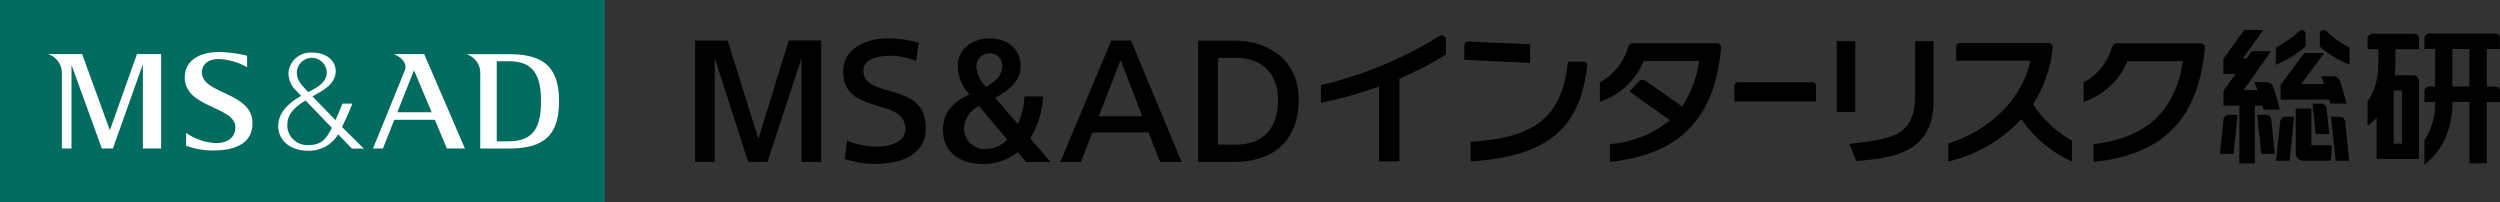
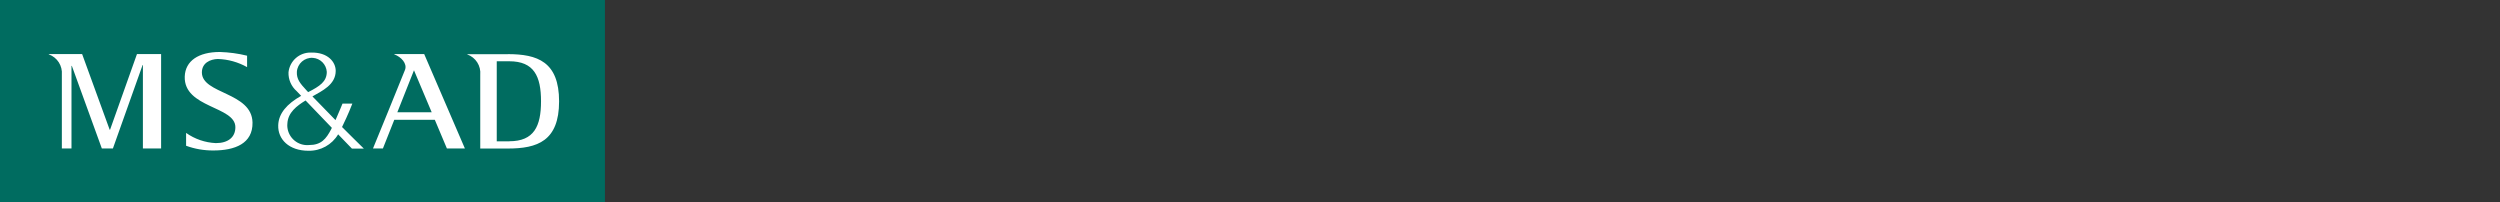
<svg xmlns="http://www.w3.org/2000/svg" width="321" height="26" viewBox="0 0 321 26" fill="none">
  <rect x="0" y="0" width="321" height="26" fill="#333333" stroke="none" />
-   <path d="M89.254 20.787H91.776V7.583H91.822L96.067 20.796H98.543L102.871 7.583H102.916V20.796H105.447V5.199H101.275L97.378 17.807L93.426 5.208H89.254V20.787ZM117.973 5.492C116.716 5.116 115.423 4.933 114.112 4.924C110.875 4.924 108.262 6.4 108.262 9.169C108.262 14.918 116.258 12.397 116.258 16.56C116.258 18.1 114.58 18.825 112.517 18.825C111.233 18.797 109.959 18.54 108.766 18.064L108.482 20.42C109.693 20.814 110.949 21.025 112.214 21.053C116.212 21.053 118.88 19.604 118.88 16.413C118.88 10.279 110.857 12.864 110.857 9.023C110.857 7.812 112.343 7.152 114.213 7.152C115.378 7.152 116.533 7.372 117.615 7.812L117.973 5.483V5.492ZM136.137 20.796H138.796L140.254 17H147.461L148.965 20.796H151.716L145.224 5.208H142.684L136.146 20.796H136.137ZM146.673 14.928H141.079L143.885 7.711L146.673 14.928ZM153.843 20.796H158.446C163.471 20.796 166.753 18.119 166.753 12.718C166.753 7.904 163.104 5.217 158.446 5.217H153.843V20.796ZM156.374 7.427H158.721C162.004 7.427 164.094 9.408 164.094 12.809C164.094 16.807 161.894 18.568 158.694 18.568H156.374V7.427ZM131.754 20.796L130.69 19.549C129.416 20.539 127.839 21.08 126.216 21.062C123.483 21.062 121.081 19.705 121.081 16.706C121.081 14.698 121.952 13.341 124.474 12.113C123.566 11.159 123.034 9.912 122.97 8.601C122.97 6.263 124.785 4.933 127.105 4.933C129.682 4.933 131.048 6.602 131.048 8.463C131.048 10.325 129.673 11.581 127.784 12.562L130.69 15.936C131.195 14.818 131.488 13.616 131.543 12.388H133.927C133.845 14.295 133.276 16.147 132.286 17.77L134.899 20.805H131.754V20.796ZM127.023 6.859C126.097 6.859 125.354 7.62 125.363 8.546C125.363 8.582 125.363 8.619 125.363 8.656C125.464 9.609 125.913 10.499 126.61 11.15C127.985 10.389 128.682 9.564 128.682 8.564C128.783 7.73 128.196 6.969 127.353 6.859C127.243 6.84 127.124 6.84 127.013 6.859M126.656 19.145C127.674 19.109 128.636 18.669 129.333 17.926L125.711 13.616C124.574 14.157 123.823 15.276 123.768 16.532C123.823 18.027 125.079 19.201 126.573 19.145C126.601 19.145 126.619 19.145 126.647 19.145M232.69 10.554H223.2C222.952 10.526 222.723 10.719 222.695 10.966C222.695 10.994 222.695 11.021 222.695 11.058V13.03H233.176V11.058C233.204 10.811 233.011 10.581 232.763 10.554C232.736 10.554 232.708 10.554 232.681 10.554M282.562 5.566H271.797C271.449 5.566 271.284 5.786 271.146 6.189C270.578 8.069 269.276 9.646 267.543 10.572V13.085C270.083 12.232 272.137 10.325 273.173 7.849H280.297C279.179 14.864 275.043 17.733 268.817 18.522V20.787C276.987 19.952 282.25 15.964 283.103 6.134C283.131 5.841 282.91 5.593 282.617 5.566C282.59 5.566 282.562 5.566 282.535 5.566M185.651 5.107V7.005L185.578 7.051C183.698 8.225 181.736 9.243 179.691 10.095V20.723H177.069V11.104C174.694 11.975 172.264 12.663 169.788 13.158L169.605 13.195V10.921L169.724 10.893C175.052 9.646 180.141 7.528 184.789 4.64C184.964 4.52 185.193 4.502 185.376 4.603C185.55 4.704 185.661 4.896 185.651 5.107ZM196.471 8.078L188.026 7.684V5.822C188.008 5.575 188.182 5.364 188.43 5.337C188.457 5.337 188.485 5.337 188.512 5.337H188.531L196.471 5.685V8.069V8.078ZM203.33 7.922H201.331C200.561 14.918 197.296 17.688 188.833 18.201V20.732C198.828 20.053 202.862 16.459 203.807 8.399C203.834 8.161 203.66 7.95 203.422 7.922C203.385 7.922 203.357 7.922 203.321 7.922M261.042 13.378C262.454 11.187 263.325 8.683 263.572 6.088C263.6 5.804 263.389 5.547 263.105 5.52C263.077 5.52 263.041 5.52 263.013 5.52H251.661C251.405 5.502 251.194 5.694 251.175 5.951C251.175 5.969 251.175 5.988 251.175 6.006V7.794H260.693C259.776 12.461 255.632 16.752 250.158 18.412V20.741C253.752 19.888 257.016 17.999 259.547 15.304C261.17 17.678 263.416 19.558 266.039 20.741V18.064C264.022 16.927 262.307 15.322 261.032 13.387M248.278 5.291V12.892C248.278 19.421 243.409 20.31 238.43 20.659H238.32L237.486 18.494L237.669 18.467C243.152 17.779 245.903 17.44 245.903 12.131V5.282H248.287L248.278 5.291ZM238.219 14.387H235.844V5.282H238.219V14.377V14.387ZM295.436 10.792H298.425C298.251 10.325 298.122 10.031 298.113 9.995L298.031 9.793H299.645C299.965 9.793 300.25 9.976 300.387 10.27C300.726 11.205 301.011 12.149 301.24 13.121L301.277 13.296H299.204L299.177 13.185C299.14 13.048 299.113 12.91 299.076 12.782H292.823V10.902L292.85 10.866L295.885 6.804H298.434L295.445 10.811L295.436 10.792ZM292.419 8.234L292.217 8.317V6.116L292.3 6.07C293.354 5.52 294.326 4.832 295.188 4.016C295.289 3.915 295.427 3.851 295.573 3.842C295.83 3.842 296.023 4.099 296.023 4.447V5.988L295.968 6.033C294.904 6.941 293.703 7.684 292.41 8.225M301.68 6.107V8.307L301.469 8.225C300.185 7.675 298.984 6.941 297.911 6.033L297.856 5.988V4.447C297.856 4.099 298.049 3.842 298.306 3.842C298.452 3.842 298.59 3.915 298.691 4.016C299.562 4.823 300.534 5.52 301.579 6.07L301.662 6.116L301.68 6.107ZM290.494 13.561H289.522V20.979H287.541V13.561H285.496V11.672L287.046 9.49H285.487V7.565L288.146 3.842L290.604 3.86L287.981 7.5H288.458L289.127 6.565H291.63L288.073 11.562H289.861C289.705 11.141 289.586 10.847 289.549 10.765L289.467 10.554H291.08C291.401 10.554 291.686 10.737 291.823 11.031C292.162 11.966 292.447 12.91 292.676 13.882L292.712 14.066H290.64L290.613 13.956C290.576 13.818 290.539 13.681 290.512 13.552M286.166 14.744H287.303L286.78 19.76H285.038L285.515 15.249C285.588 14.946 285.863 14.744 286.175 14.744M293.446 14.992H294.574L293.987 20.64H292.245L292.786 15.496C292.868 15.194 293.134 14.992 293.446 14.992ZM301.102 15.487L301.643 20.64H299.901L299.305 14.992H300.442C300.745 14.992 301.011 15.194 301.093 15.487M298.718 13.8L299.085 17.211H297.343L296.921 13.305H298.058C298.361 13.305 298.636 13.506 298.718 13.8ZM291.612 15.23L292.089 19.76H290.347L289.824 14.744H290.961C291.264 14.744 291.539 14.946 291.621 15.239M296.775 18.65H299.434L299.269 20.64H295.793C295.262 20.668 294.803 20.264 294.776 19.732C294.776 19.732 294.776 19.732 294.776 19.723V13.947H296.784V18.65H296.775ZM320.991 6.281V4.832C320.954 4.52 320.679 4.291 320.367 4.31H311.904C311.565 4.319 311.29 4.603 311.299 4.942V6.281H312.674V11.113H311.904C311.565 11.122 311.29 11.407 311.299 11.755V13.094H312.674V13.323C312.674 14.432 312.463 15.542 312.051 16.578C311.858 17.064 311.62 17.523 311.326 17.953L311.299 17.99V21.126L311.537 20.943C312.692 20.008 313.582 18.779 314.114 17.385C314.627 16.092 314.884 14.708 314.893 13.314V13.085H317.085V20.97H319.304V13.103H321V11.645C320.963 11.333 320.688 11.104 320.376 11.122H319.304V6.29H321L320.991 6.281ZM317.075 11.113H314.884V6.29H317.075V11.122V11.113ZM309.988 4.328H304.605C304.266 4.337 303.991 4.621 304 4.961V6.308H305.375V8.344C305.375 9.454 305.164 10.563 304.752 11.599C304.559 12.085 304.312 12.544 304.018 12.984L303.991 13.02V16.166L304.229 15.982C304.559 15.716 304.871 15.423 305.155 15.102V20.411H310.602V10.398C310.602 9.995 310.272 9.664 309.868 9.664C309.85 9.664 309.822 9.664 309.804 9.664H307.484C307.539 9.233 307.576 8.793 307.576 8.353V6.318H310.602V4.86C310.565 4.548 310.29 4.319 309.978 4.337M307.347 11.627H308.401V18.449H307.347V11.627ZM220.99 6.125C220.128 15.955 214.874 19.943 206.713 20.778V18.504C209.537 18.284 212.224 17.211 214.425 15.432L209.226 11.755L210.409 10.471C210.656 10.196 211.078 10.169 211.353 10.407L215.984 13.671C217.148 11.92 217.891 9.921 218.166 7.84H211.05C210.014 10.316 207.96 12.223 205.42 13.075V10.563C207.153 9.637 208.446 8.06 209.015 6.18C209.152 5.777 209.317 5.557 209.666 5.557H220.412C220.706 5.529 220.953 5.749 220.981 6.043C220.981 6.07 220.981 6.098 220.981 6.125" fill="black" />
  <path d="M77.673 0H0V25.995H77.673V0Z" fill="#006C60" />
  <path d="M14.121 16.661H14.084L10.545 6.941H6.263V6.978C7.354 7.372 8.042 8.445 7.941 9.6V19.063H9.179V8.454H9.224L13.075 19.063H14.497L18.311 8.344H18.348V19.063H20.686V6.941H17.587L14.13 16.661H14.121ZM25.922 9.298C25.922 8.078 26.995 7.601 27.966 7.574C29.287 7.611 30.58 7.977 31.726 8.619V7.152C30.58 6.868 29.406 6.712 28.223 6.675C25.5 6.675 23.794 7.812 23.721 9.82C23.584 13.882 30.222 13.617 30.222 16.331C30.222 17.642 29.259 18.375 27.719 18.375C26.343 18.311 25.014 17.862 23.895 17.064V18.715C25.014 19.127 26.206 19.329 27.398 19.32C30.158 19.32 32.469 18.439 32.423 15.735C32.349 11.81 25.922 12.094 25.922 9.298ZM43.93 16.285C44.187 15.744 44.691 14.726 45.242 13.305H43.976C43.976 13.305 43.518 14.432 43.078 15.423C41.95 14.277 40.868 13.158 40.116 12.379C41.317 11.682 43.105 10.893 43.105 9.096C43.105 7.987 42.124 6.694 39.932 6.749C38.456 6.712 37.2 7.812 37.044 9.279C37.008 10.206 37.402 11.104 38.099 11.709C38.209 11.829 38.41 12.03 38.667 12.305C36.842 13.341 35.77 14.561 35.724 16.083C35.66 17.88 37.108 19.357 39.602 19.357C41.161 19.393 42.628 18.586 43.417 17.247C44.435 18.302 45.187 19.081 45.187 19.081H46.718C45.957 18.348 44.957 17.339 43.912 16.303M38.117 9.224C38.19 8.161 39.107 7.363 40.162 7.427C41.124 7.491 41.895 8.262 41.959 9.224C41.959 10.471 41.069 11.067 39.566 11.829C39.483 11.737 39.41 11.663 39.346 11.59C38.53 10.71 38.071 10.16 38.117 9.215M42.527 16.587C41.867 17.853 41.234 18.623 39.676 18.623C38.273 18.751 37.035 17.724 36.897 16.321C36.888 16.184 36.879 16.046 36.897 15.9C36.953 14.442 38.126 13.58 39.236 12.901L42.61 16.413C42.582 16.477 42.555 16.532 42.527 16.587ZM65.203 6.96H59.995V6.987C61.086 7.381 61.774 8.454 61.664 9.609V19.072H65.203C68.999 19.072 71.787 18.11 71.787 13.011C71.787 7.913 68.99 6.95 65.203 6.95M65.405 18.146H63.782V7.867H65.396C68.568 7.867 69.467 9.793 69.467 13.002C69.467 16.211 68.568 18.137 65.396 18.137M50.624 6.941V6.978C51.523 7.317 52.302 8.152 52.008 8.958C51.733 9.692 47.892 19.063 47.892 19.063H49.166L50.624 15.386H55.832L57.382 19.063H59.692L54.466 6.941H50.615H50.624ZM51.018 14.414L53.155 9.023L55.429 14.414H51.018Z" fill="white" />
</svg>